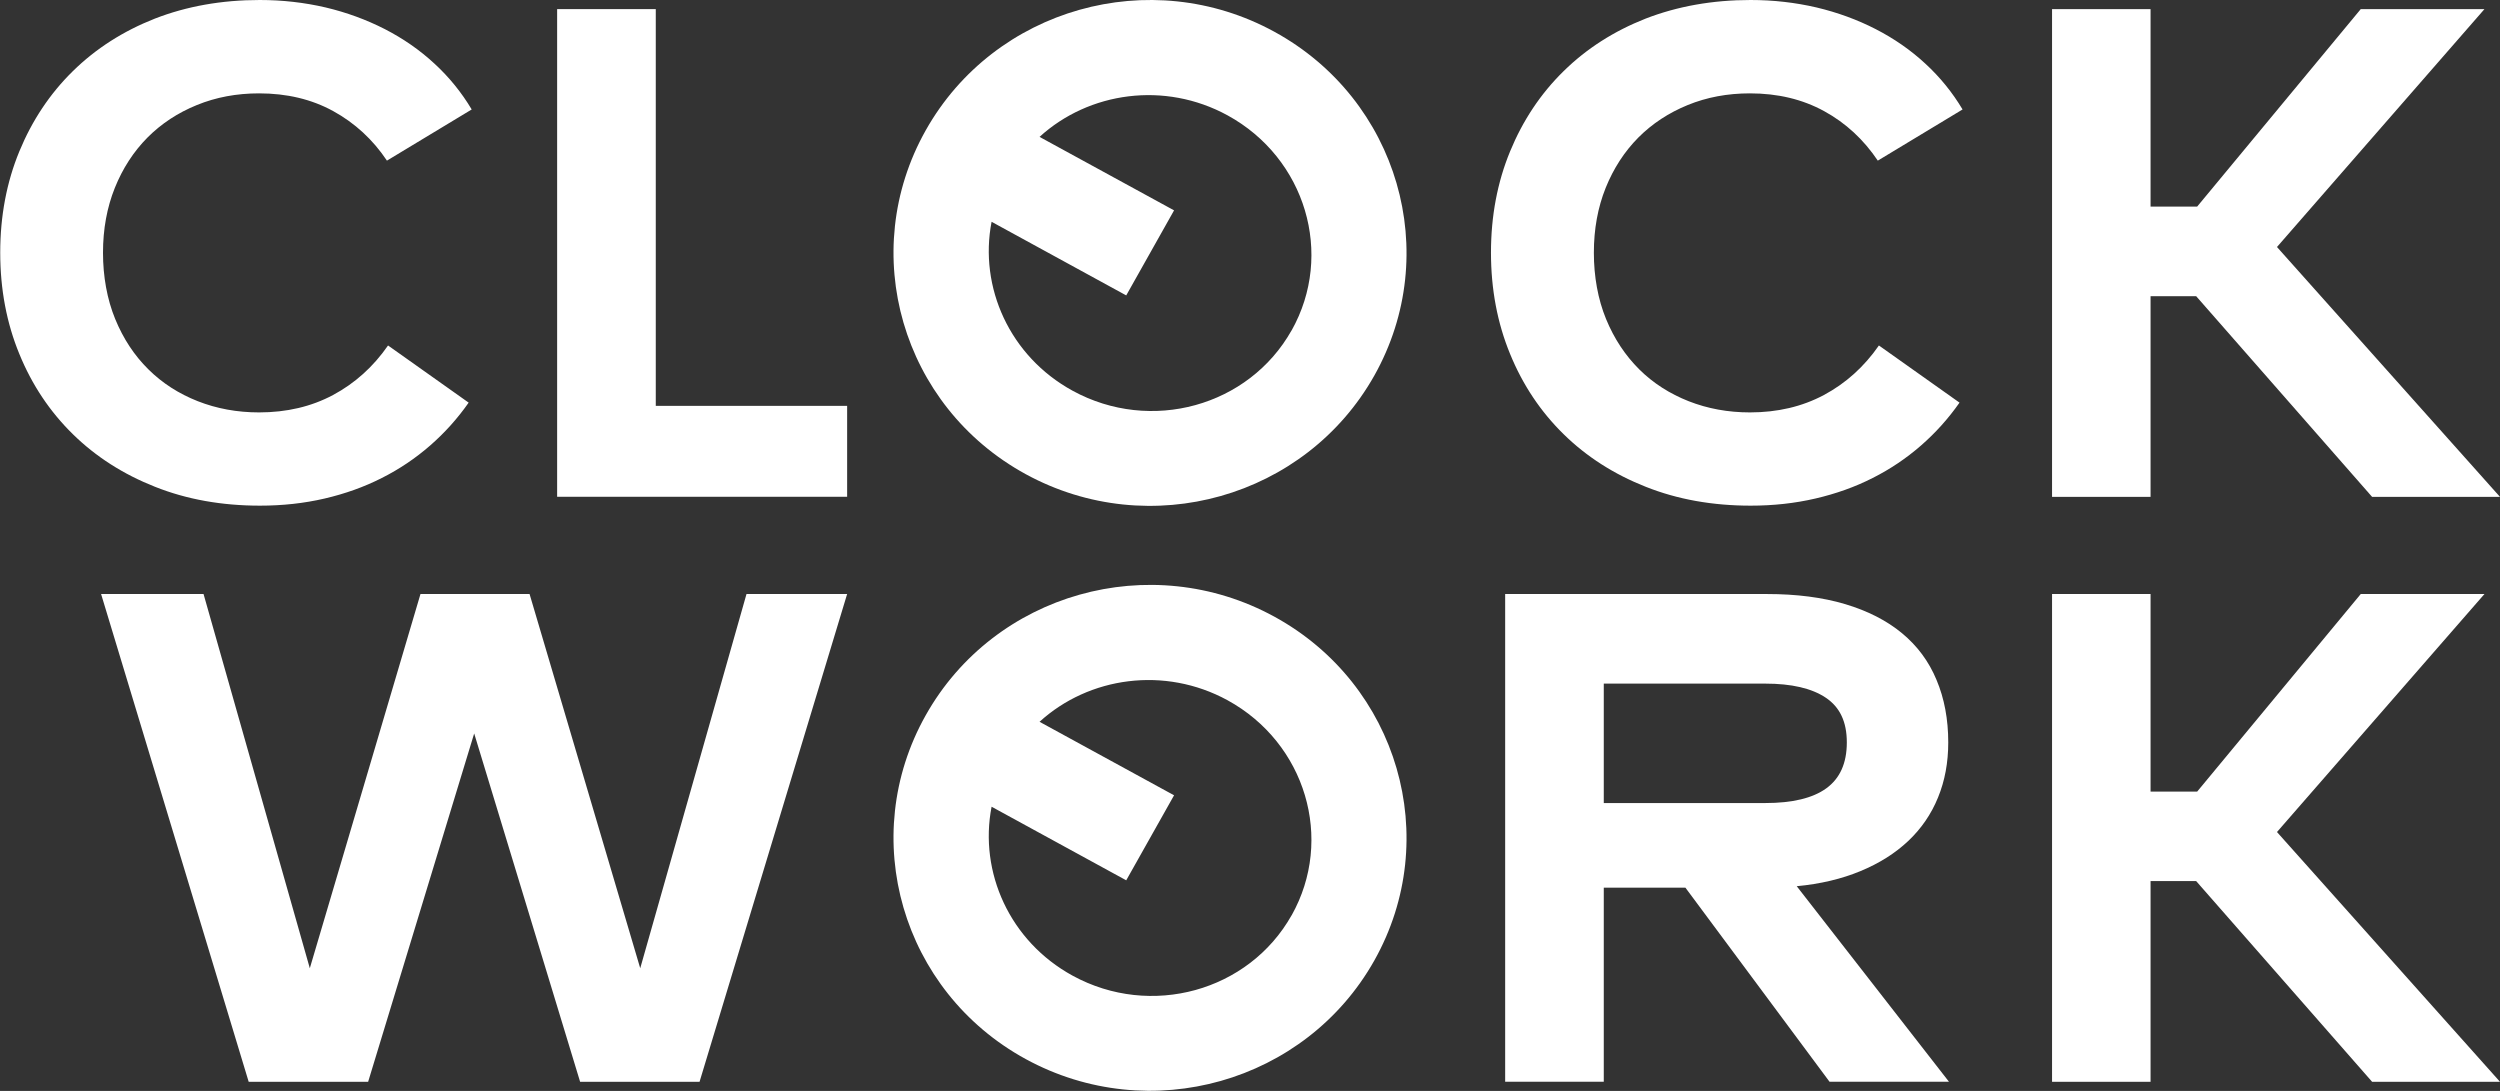
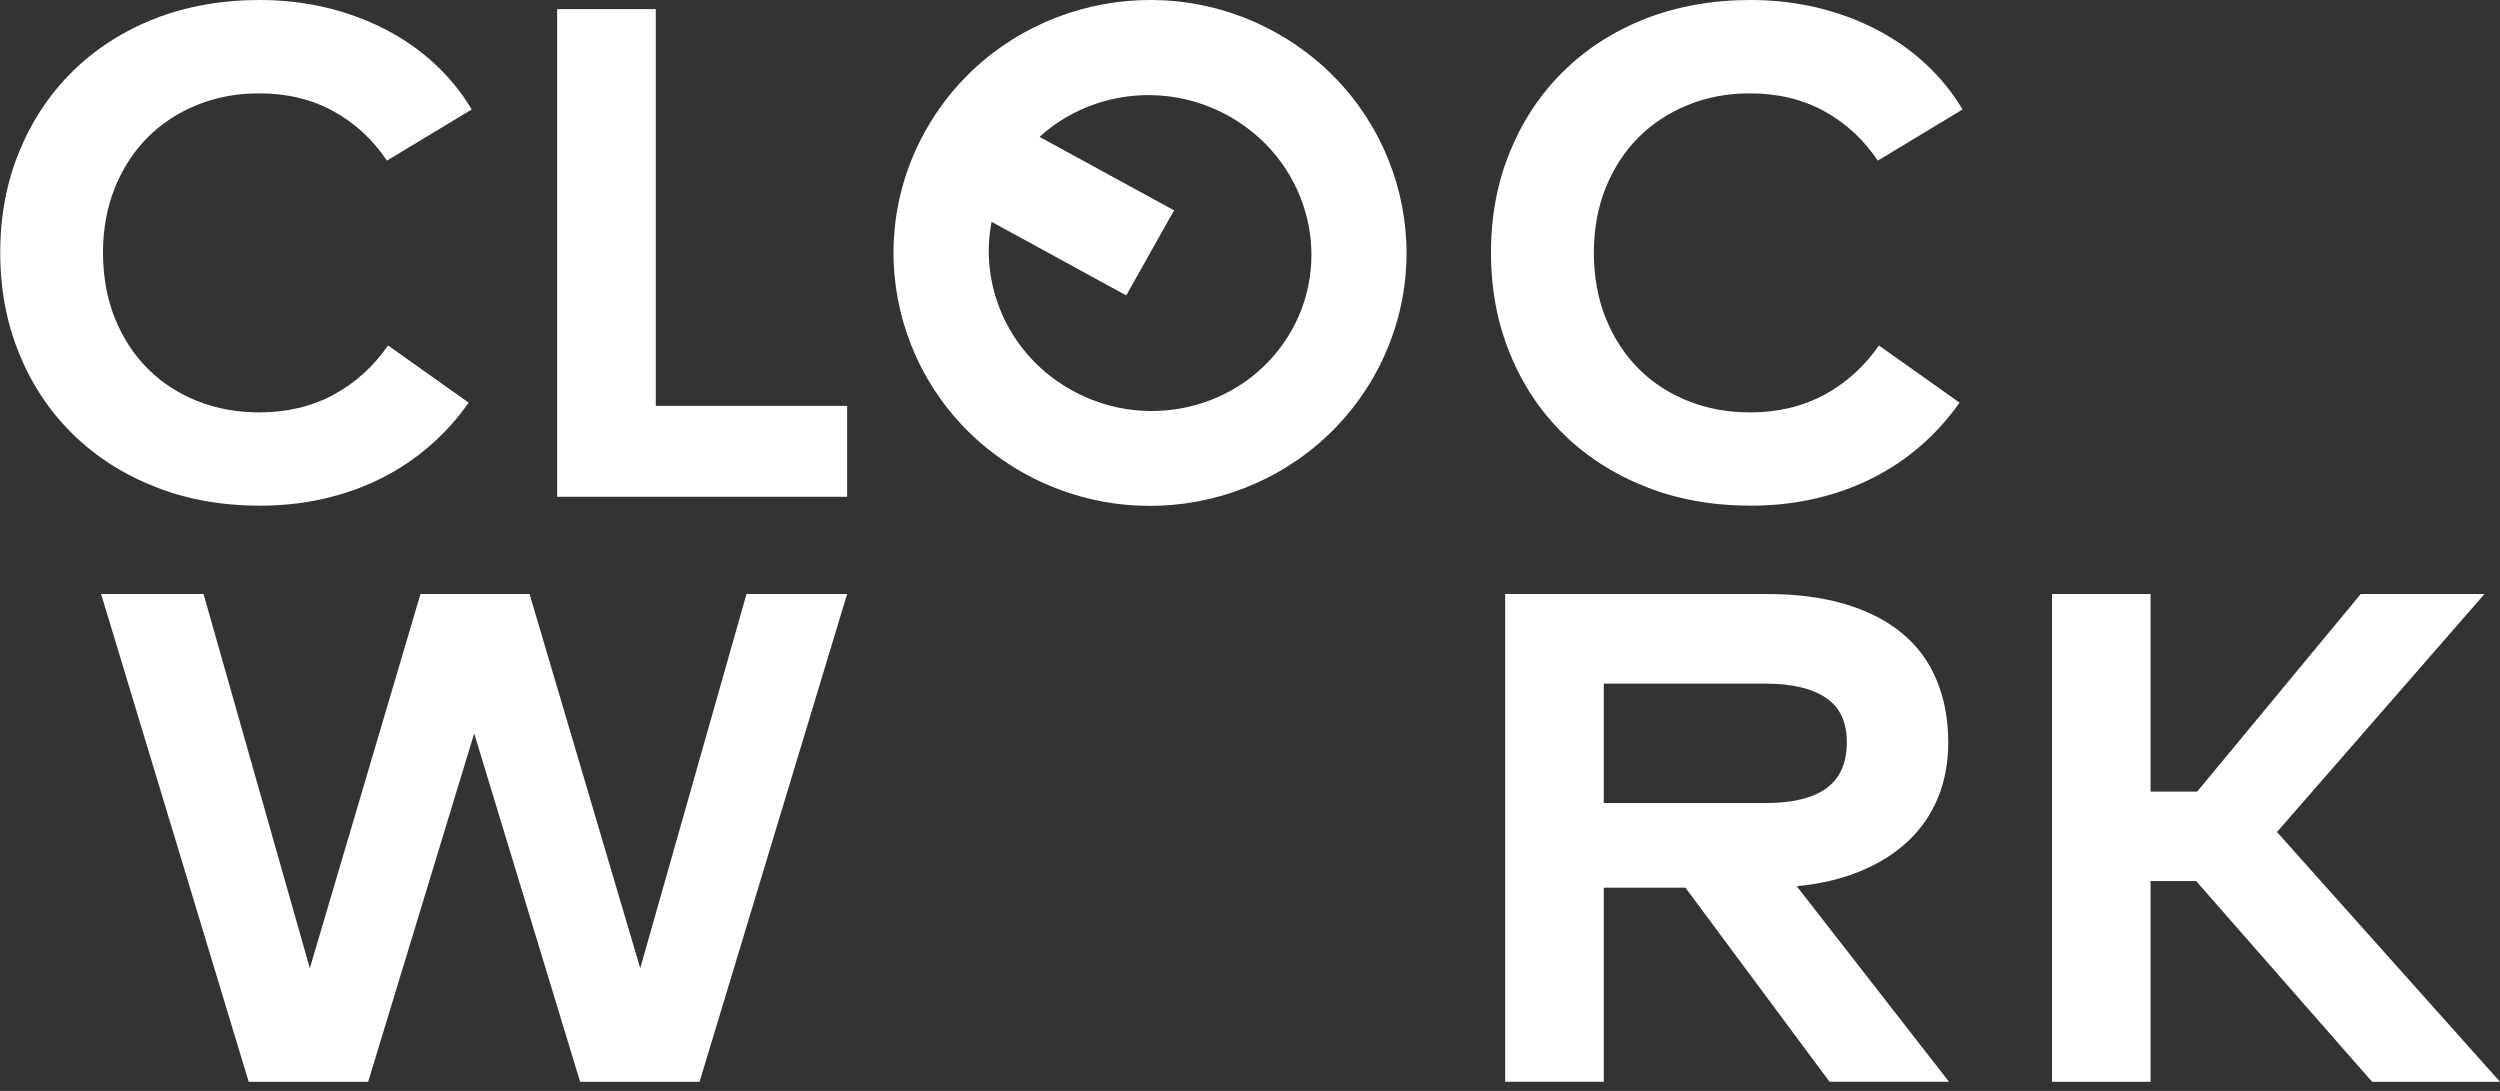
<svg xmlns="http://www.w3.org/2000/svg" width="110" height="48" viewBox="0 0 110 48" fill="none">
  <rect x="0" y="0" width="110" height="48" fill="#333333" stroke="none" />
  <g clip-path="url(#clip0_6008_36)">
    <path d="M11.428 0C12.433 0 13.399 0.112 14.325 0.327C15.252 0.547 16.118 0.865 16.931 1.28C17.738 1.695 18.466 2.198 19.115 2.799C19.764 3.395 20.309 4.069 20.755 4.816L17.025 7.068C16.406 6.14 15.613 5.412 14.662 4.889C13.711 4.367 12.621 4.108 11.398 4.108C10.412 4.108 9.501 4.279 8.664 4.621C7.822 4.963 7.098 5.441 6.489 6.052C5.88 6.667 5.399 7.405 5.053 8.265C4.706 9.129 4.532 10.082 4.532 11.122C4.532 12.162 4.711 13.164 5.067 14.033C5.424 14.903 5.909 15.64 6.529 16.251C7.143 16.861 7.871 17.325 8.703 17.653C9.535 17.98 10.437 18.146 11.398 18.146C12.611 18.146 13.696 17.892 14.657 17.379C15.613 16.866 16.421 16.143 17.074 15.201L20.621 17.716C20.136 18.41 19.571 19.04 18.927 19.602C18.283 20.163 17.575 20.642 16.797 21.033C16.019 21.428 15.182 21.726 14.281 21.936C13.379 22.146 12.433 22.249 11.438 22.249C9.758 22.249 8.218 21.975 6.821 21.419C5.424 20.867 4.215 20.095 3.205 19.103C2.194 18.112 1.407 16.935 0.852 15.577C0.292 14.219 0.01 12.729 0.01 11.117C0.01 9.505 0.292 8.015 0.852 6.658C1.412 5.3 2.194 4.123 3.205 3.131C4.215 2.139 5.419 1.368 6.821 0.816C8.208 0.278 9.748 0 11.428 0Z" fill="white" />
    <path d="M37.274 21.858H24.514V0.401H28.854V17.858H37.274V21.858Z" fill="white" />
    <path d="M77.025 0C78.031 0 78.997 0.112 79.923 0.327C80.849 0.547 81.721 0.865 82.528 1.28C83.336 1.695 84.064 2.198 84.713 2.799C85.362 3.395 85.907 4.069 86.353 4.816L82.623 7.068C81.999 6.14 81.216 5.412 80.26 4.889C79.304 4.367 78.219 4.108 76.996 4.108C76.01 4.108 75.098 4.279 74.261 4.621C73.424 4.963 72.696 5.441 72.087 6.052C71.478 6.667 70.997 7.405 70.65 8.265C70.303 9.129 70.13 10.082 70.13 11.122C70.13 12.162 70.308 13.164 70.665 14.033C71.022 14.903 71.512 15.64 72.126 16.251C72.741 16.861 73.469 17.325 74.301 17.653C75.133 17.98 76.035 18.146 76.996 18.146C78.209 18.146 79.294 17.892 80.255 17.379C81.211 16.866 82.018 16.143 82.672 15.201L86.219 17.716C85.733 18.41 85.169 19.04 84.525 19.602C83.881 20.163 83.172 20.642 82.395 21.033C81.617 21.428 80.78 21.726 79.874 21.936C78.972 22.146 78.026 22.249 77.03 22.249C75.351 22.249 73.811 21.975 72.414 21.419C71.017 20.867 69.808 20.095 68.798 19.103C67.787 18.112 67 16.935 66.445 15.577C65.885 14.219 65.603 12.729 65.603 11.117C65.603 9.505 65.885 8.015 66.445 6.658C67.004 5.3 67.787 4.123 68.798 3.131C69.808 2.139 71.012 1.368 72.414 0.816C73.806 0.278 75.346 0 77.025 0Z" fill="white" />
-     <path d="M96.631 13.032H94.625V21.863H90.29V0.401H94.625V9.09H96.675L103.873 0.401H109.316L100.187 10.868L110 21.863H104.373L96.631 13.032Z" fill="white" />
    <path d="M30.78 47.599H25.525L20.864 32.272L16.198 47.599H10.942L4.448 26.137H8.956L13.632 42.603L18.501 26.137H23.301L28.17 42.603L32.846 26.137H37.274L30.78 47.599Z" fill="white" />
    <path d="M77.749 26.137C79.041 26.137 80.191 26.284 81.186 26.581C82.182 26.879 83.014 27.304 83.688 27.861C84.361 28.418 84.871 29.102 85.208 29.918C85.55 30.728 85.723 31.647 85.723 32.667C85.723 33.547 85.575 34.353 85.273 35.09C84.975 35.823 84.535 36.463 83.96 37.005C83.385 37.547 82.687 37.987 81.86 38.329C81.037 38.671 80.101 38.895 79.056 38.993L85.753 47.595H80.498L74.157 39.056H70.566V47.595H66.227V26.137H77.749ZM70.566 30.079V35.334H77.669C78.863 35.334 79.76 35.12 80.359 34.685C80.958 34.25 81.26 33.581 81.26 32.667C81.26 31.754 80.953 31.114 80.334 30.699C79.715 30.284 78.828 30.079 77.669 30.079H70.566Z" fill="white" />
    <path d="M96.631 38.768H94.625V47.599H90.29V26.137H94.625V34.831H96.675L103.873 26.137H109.316L100.187 36.609L110 47.599H104.373L96.631 38.768Z" fill="white" />
    <path d="M40.732 5.734C37.71 11.107 39.677 17.882 45.13 20.862C50.584 23.841 57.449 21.897 60.471 16.524C63.493 11.146 61.521 4.377 56.072 1.397C50.624 -1.583 43.753 0.361 40.732 5.734ZM56.83 14.536C54.948 17.882 50.634 19.074 47.196 17.193C44.427 15.679 43.07 12.636 43.63 9.759L49.554 12.998L51.659 9.256L45.74 6.023C47.914 4.039 51.248 3.566 54.012 5.075C57.449 6.956 58.713 11.19 56.83 14.541" fill="white" />
-     <path d="M40.732 31.471C37.71 36.844 39.677 43.619 45.13 46.598C50.584 49.578 57.449 47.634 60.471 42.261C63.493 36.888 61.521 30.113 56.072 27.133C50.624 24.154 43.753 26.093 40.732 31.471ZM56.83 40.273C54.948 43.619 50.634 44.81 47.196 42.93C44.427 41.416 43.07 38.373 43.63 35.496L49.554 38.734L51.659 34.993L45.74 31.759C47.914 29.776 51.248 29.302 54.012 30.811C57.449 32.692 58.713 36.927 56.83 40.278" fill="white" />
  </g>
  <defs>
    <clipPath id="clip0_6008_36">
      <rect width="110" height="48" fill="white" />
    </clipPath>
  </defs>
</svg>